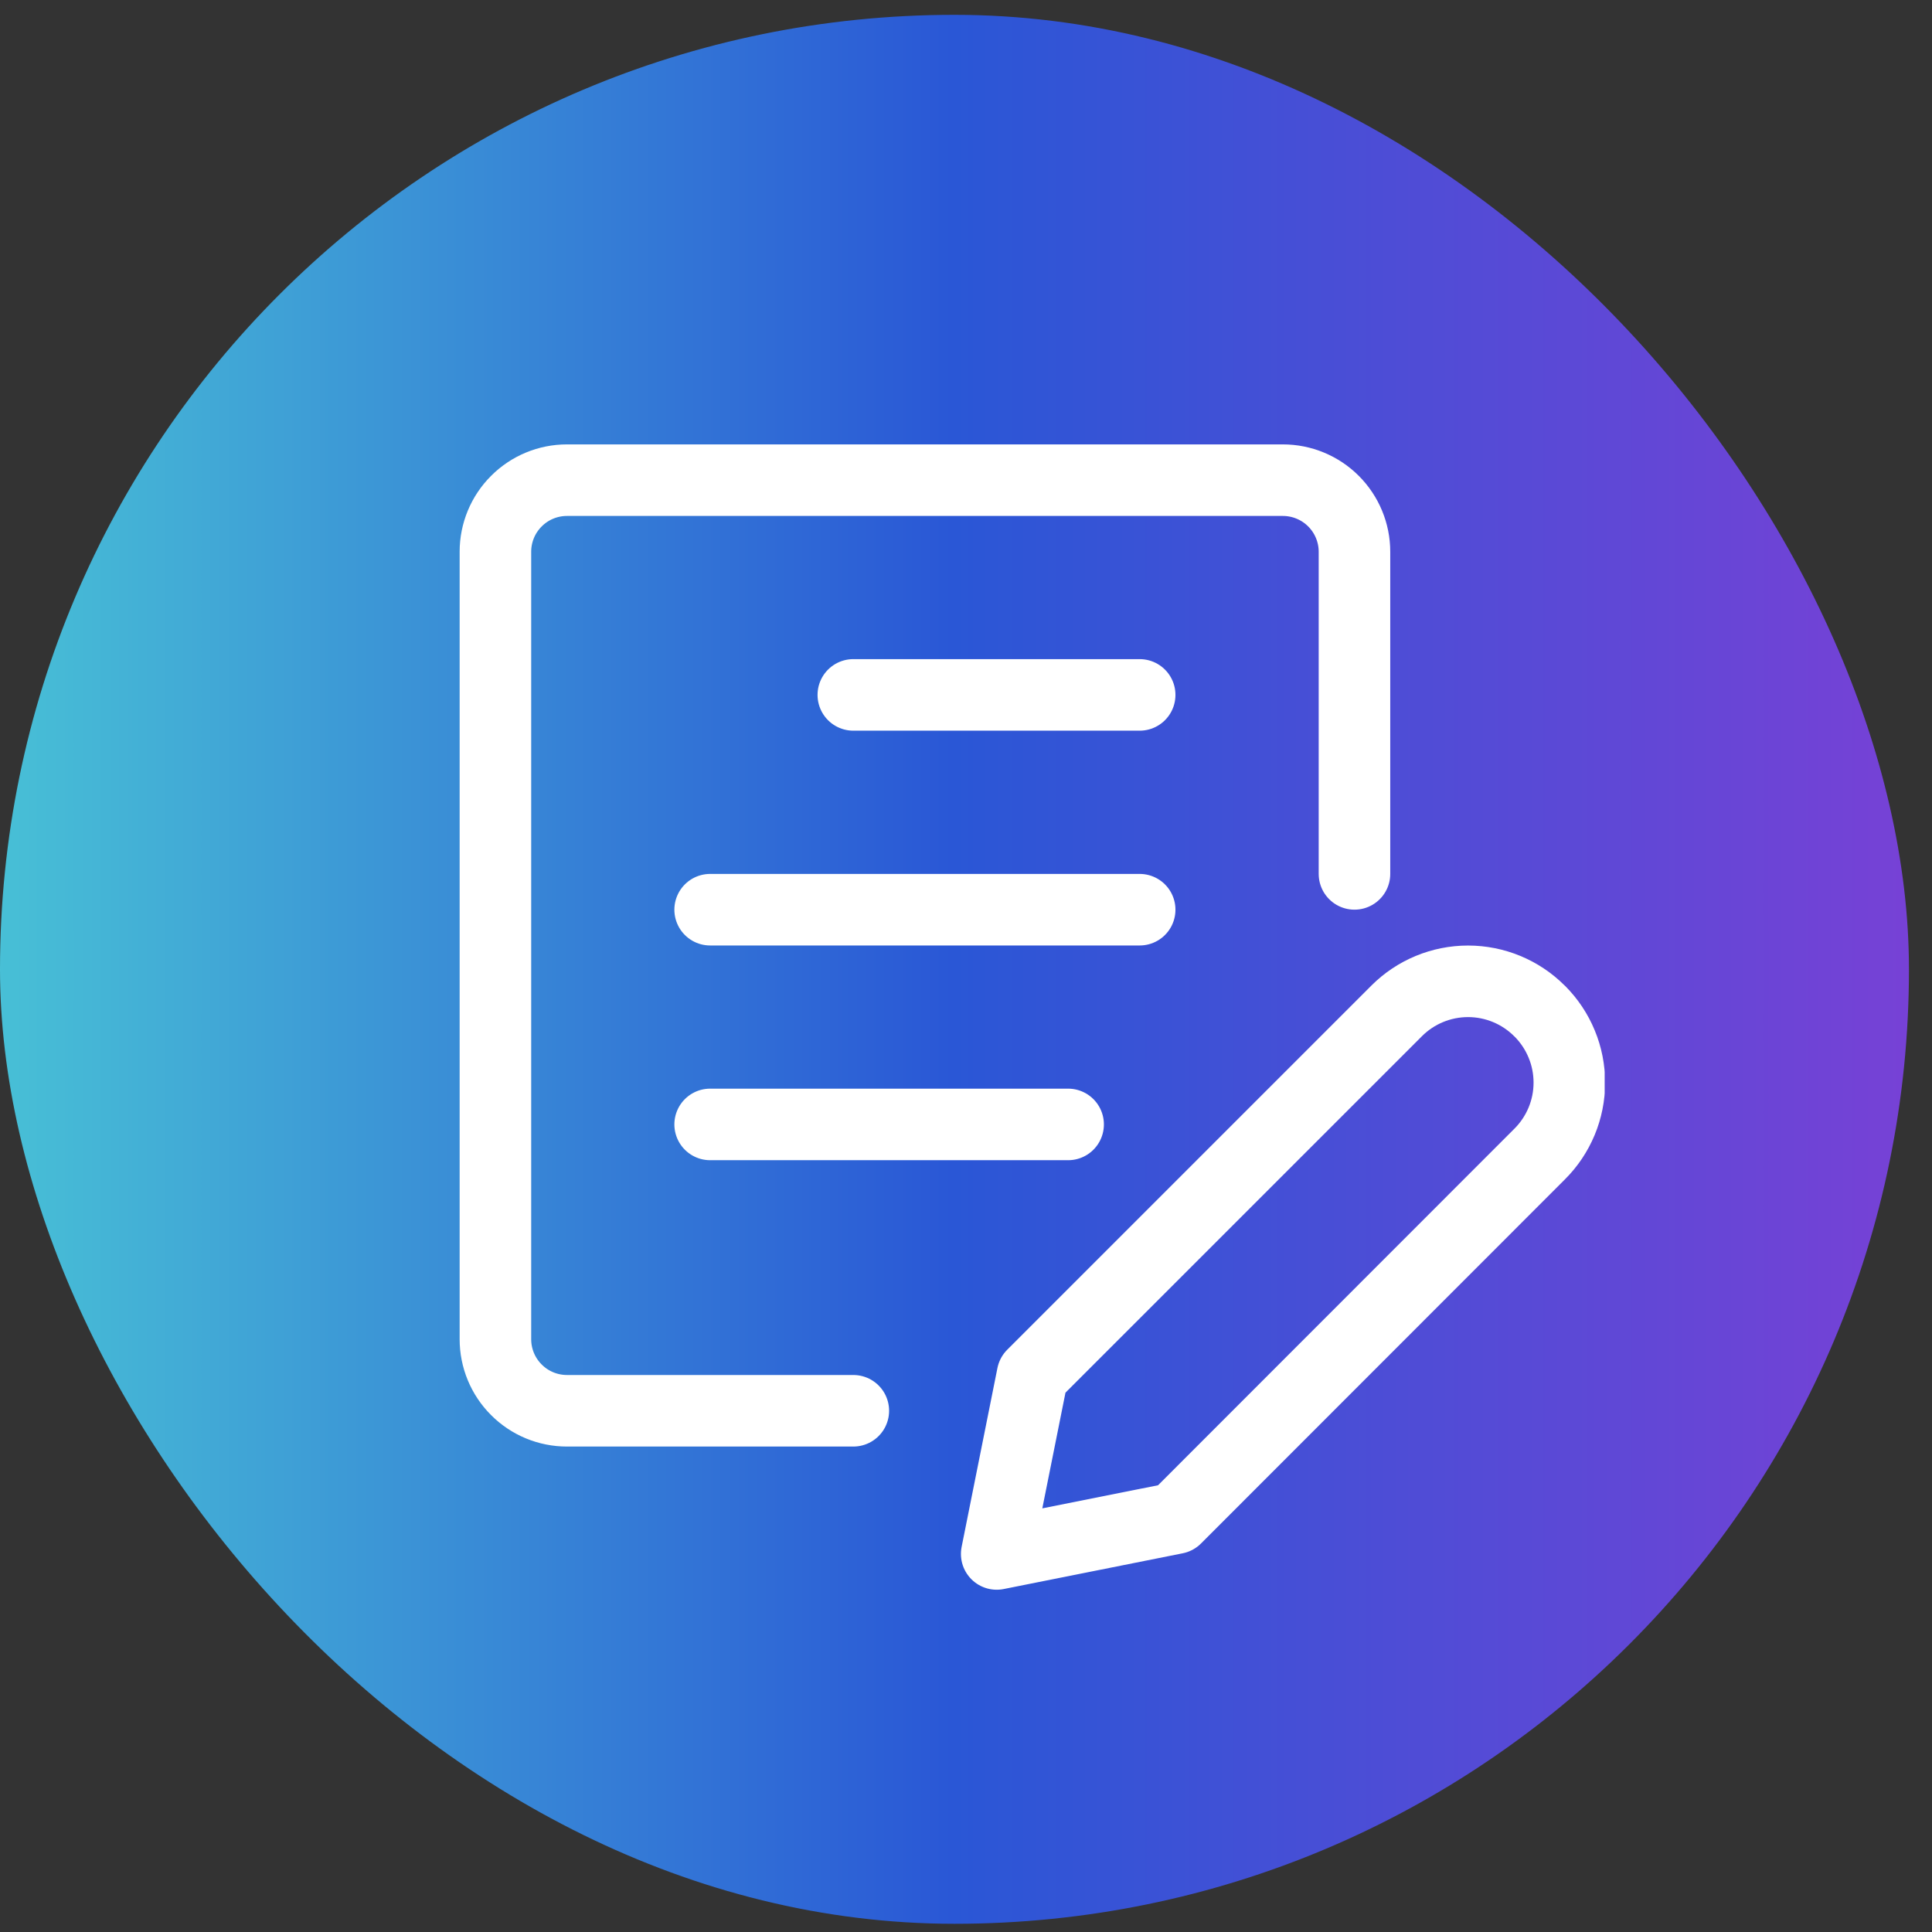
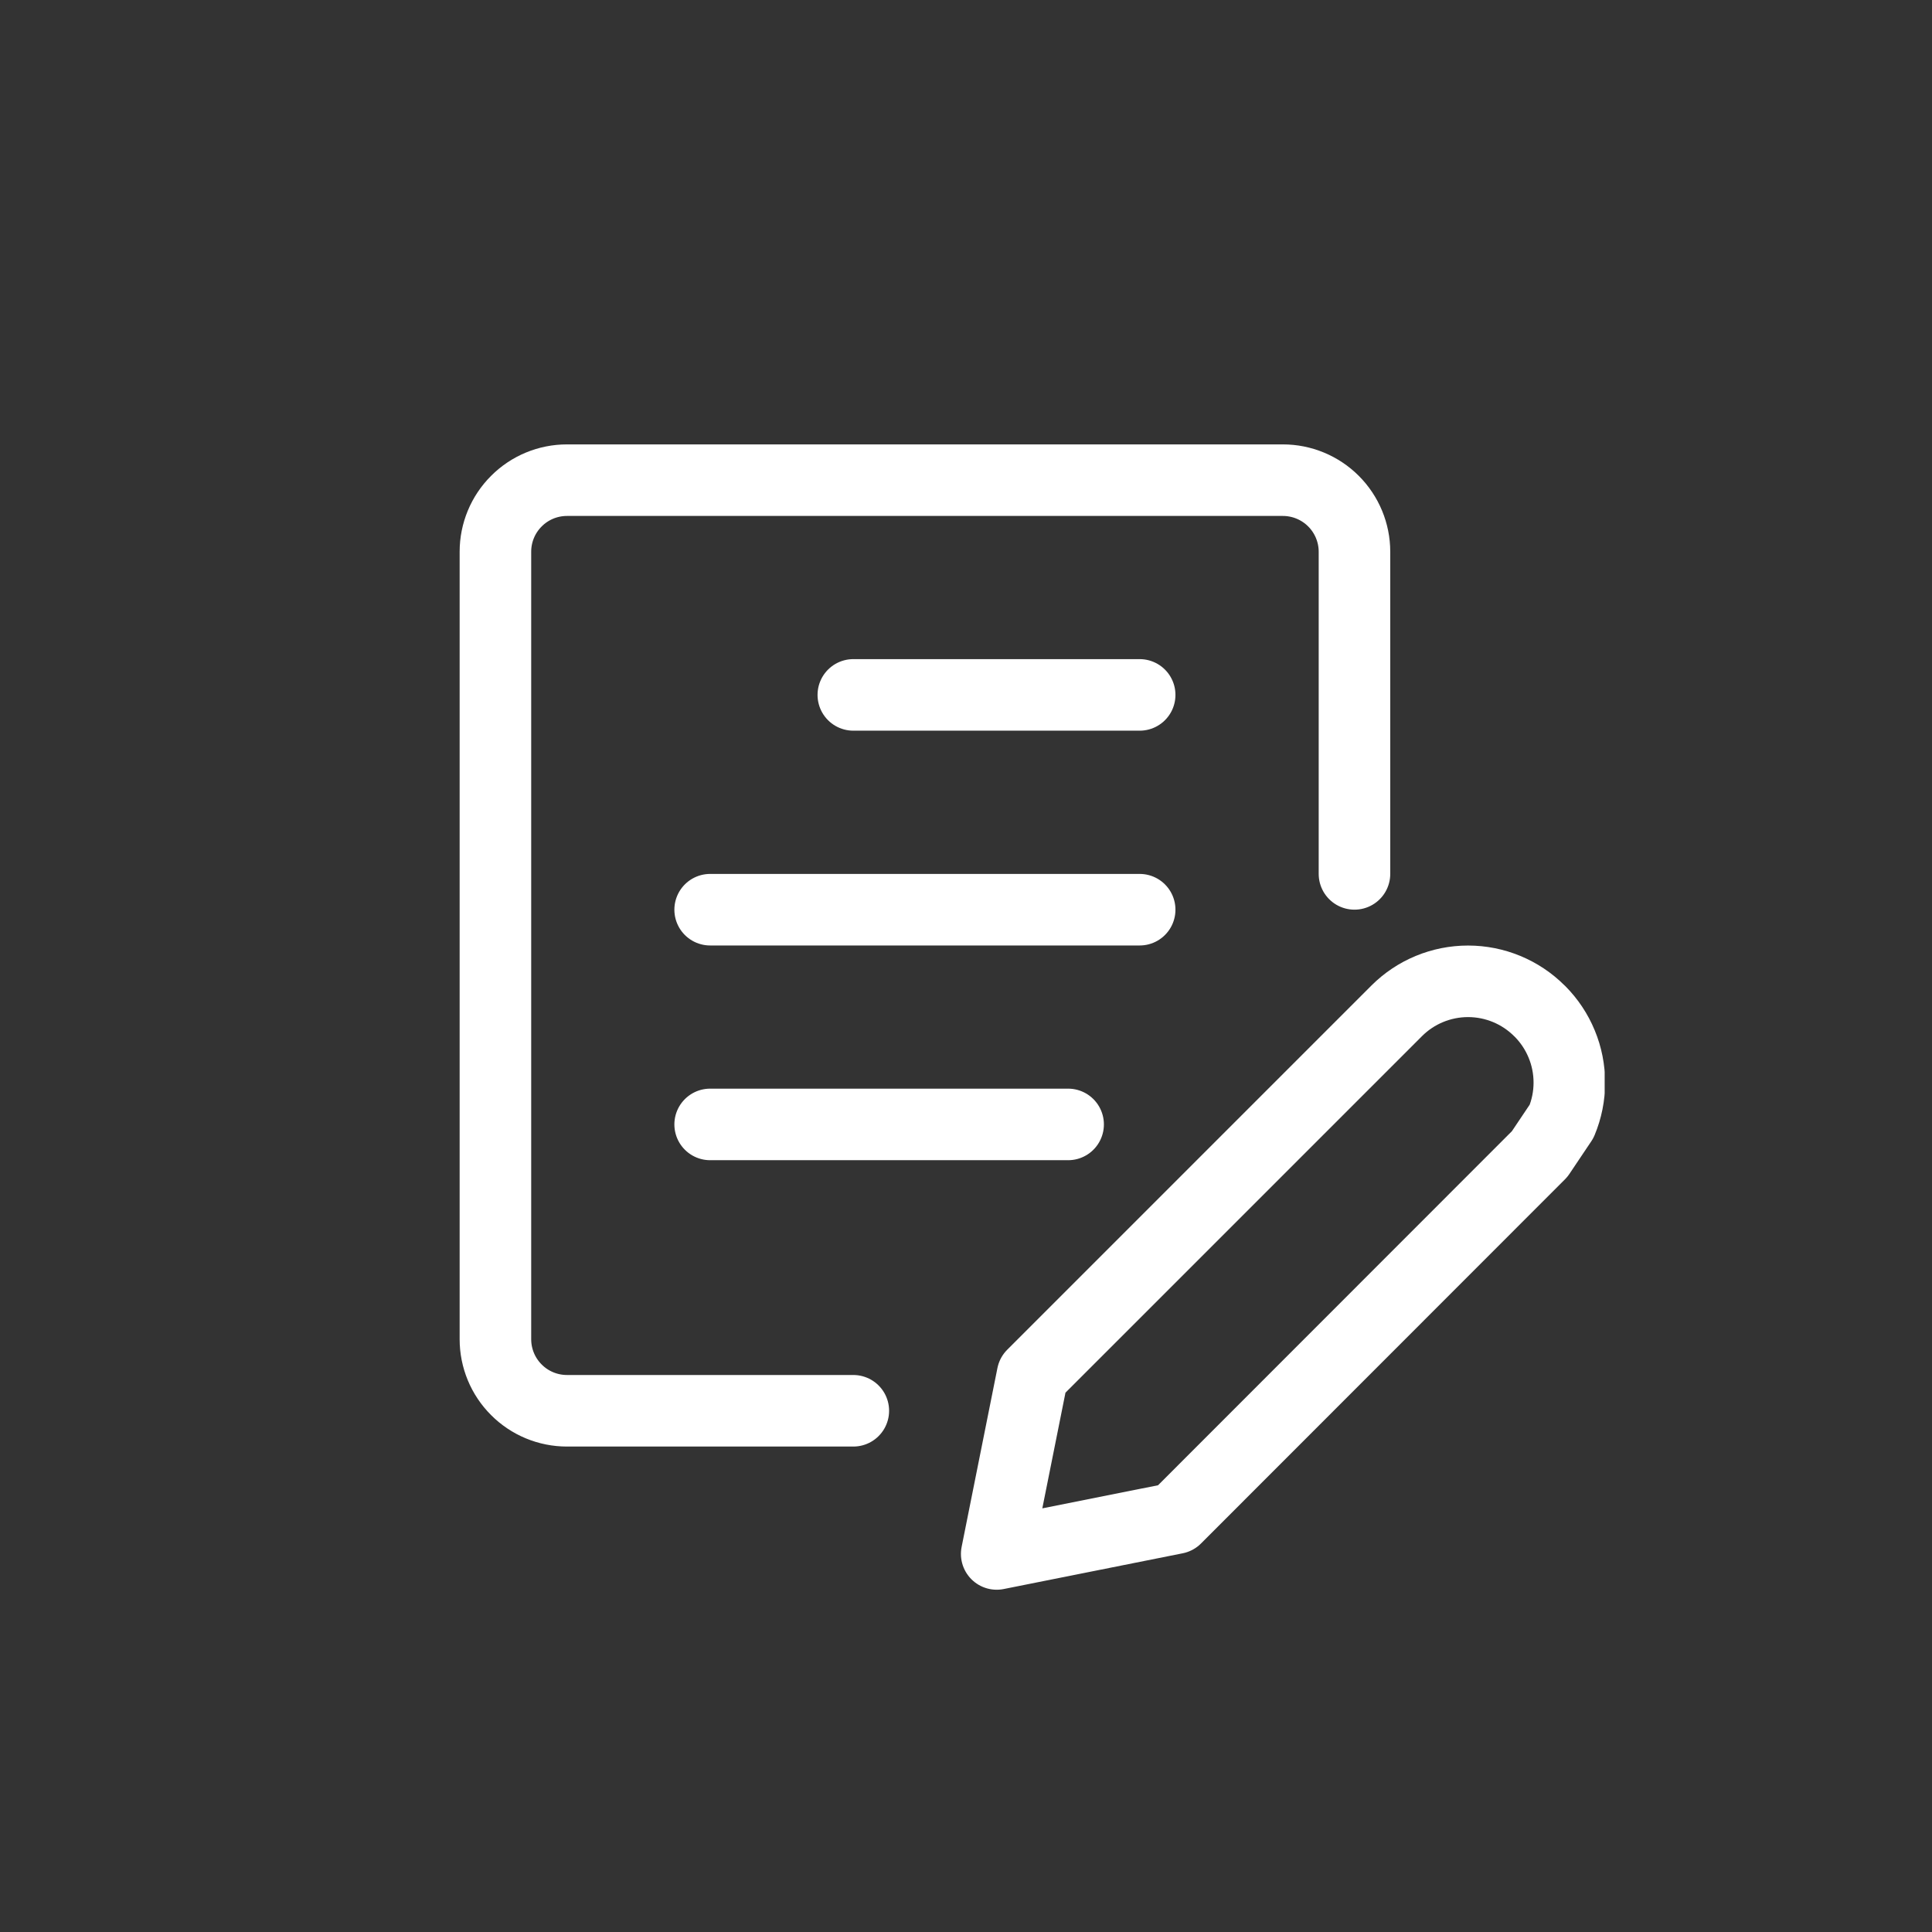
<svg xmlns="http://www.w3.org/2000/svg" width="28" height="28" viewBox="0 0 28 28" fill="none">
  <rect x="0" y="0" width="28" height="28" fill="#333333" stroke="none" />
-   <rect y="0.215" width="27.666" height="27.666" rx="13.833" fill="url(#paint0_linear_4428_3838)" fill-opacity="0.8" />
  <g clip-path="url(#clip0_4428_3838)">
-     <path d="M12.367 20.446H8.217C7.942 20.446 7.678 20.337 7.484 20.142C7.289 19.948 7.18 19.684 7.18 19.409V7.996C7.18 7.721 7.289 7.457 7.484 7.263C7.678 7.068 7.942 6.959 8.217 6.959H18.592C18.867 6.959 19.131 7.068 19.326 7.263C19.52 7.457 19.63 7.721 19.63 7.996V12.665M12.367 10.071H16.517M10.292 13.184H16.517M10.292 16.296H15.48M22.314 16.725L17.039 22.003L14.445 22.521L14.964 19.928L20.242 14.65C20.516 14.376 20.888 14.222 21.276 14.222C21.664 14.222 22.036 14.376 22.31 14.65L22.317 14.656C22.452 14.792 22.56 14.953 22.633 15.131C22.707 15.309 22.744 15.499 22.744 15.691C22.744 15.883 22.706 16.073 22.632 16.251C22.558 16.428 22.45 16.59 22.314 16.725Z" stroke="white" stroke-width="1.037" stroke-linecap="round" stroke-linejoin="round" />
+     <path d="M12.367 20.446H8.217C7.942 20.446 7.678 20.337 7.484 20.142C7.289 19.948 7.18 19.684 7.18 19.409V7.996C7.18 7.721 7.289 7.457 7.484 7.263C7.678 7.068 7.942 6.959 8.217 6.959H18.592C18.867 6.959 19.131 7.068 19.326 7.263C19.52 7.457 19.63 7.721 19.63 7.996V12.665M12.367 10.071H16.517M10.292 13.184H16.517M10.292 16.296H15.48M22.314 16.725L17.039 22.003L14.445 22.521L14.964 19.928L20.242 14.65C20.516 14.376 20.888 14.222 21.276 14.222C21.664 14.222 22.036 14.376 22.31 14.65L22.317 14.656C22.452 14.792 22.56 14.953 22.633 15.131C22.707 15.309 22.744 15.499 22.744 15.691C22.744 15.883 22.706 16.073 22.632 16.251Z" stroke="white" stroke-width="1.037" stroke-linecap="round" stroke-linejoin="round" />
  </g>
  <defs>
    <linearGradient id="paint0_linear_4428_3838" x1="0" y1="14.048" x2="27.666" y2="14.048" gradientUnits="userSpaceOnUse">
      <stop stop-color="#4DE3FF" />
      <stop offset="0.5" stop-color="#2860FF" />
      <stop offset="1" stop-color="#8845FF" />
    </linearGradient>
    <clipPath id="clip0_4428_3838">
      <rect width="16.6" height="16.6" fill="white" transform="translate(6.656 6.439)" />
    </clipPath>
  </defs>
</svg>